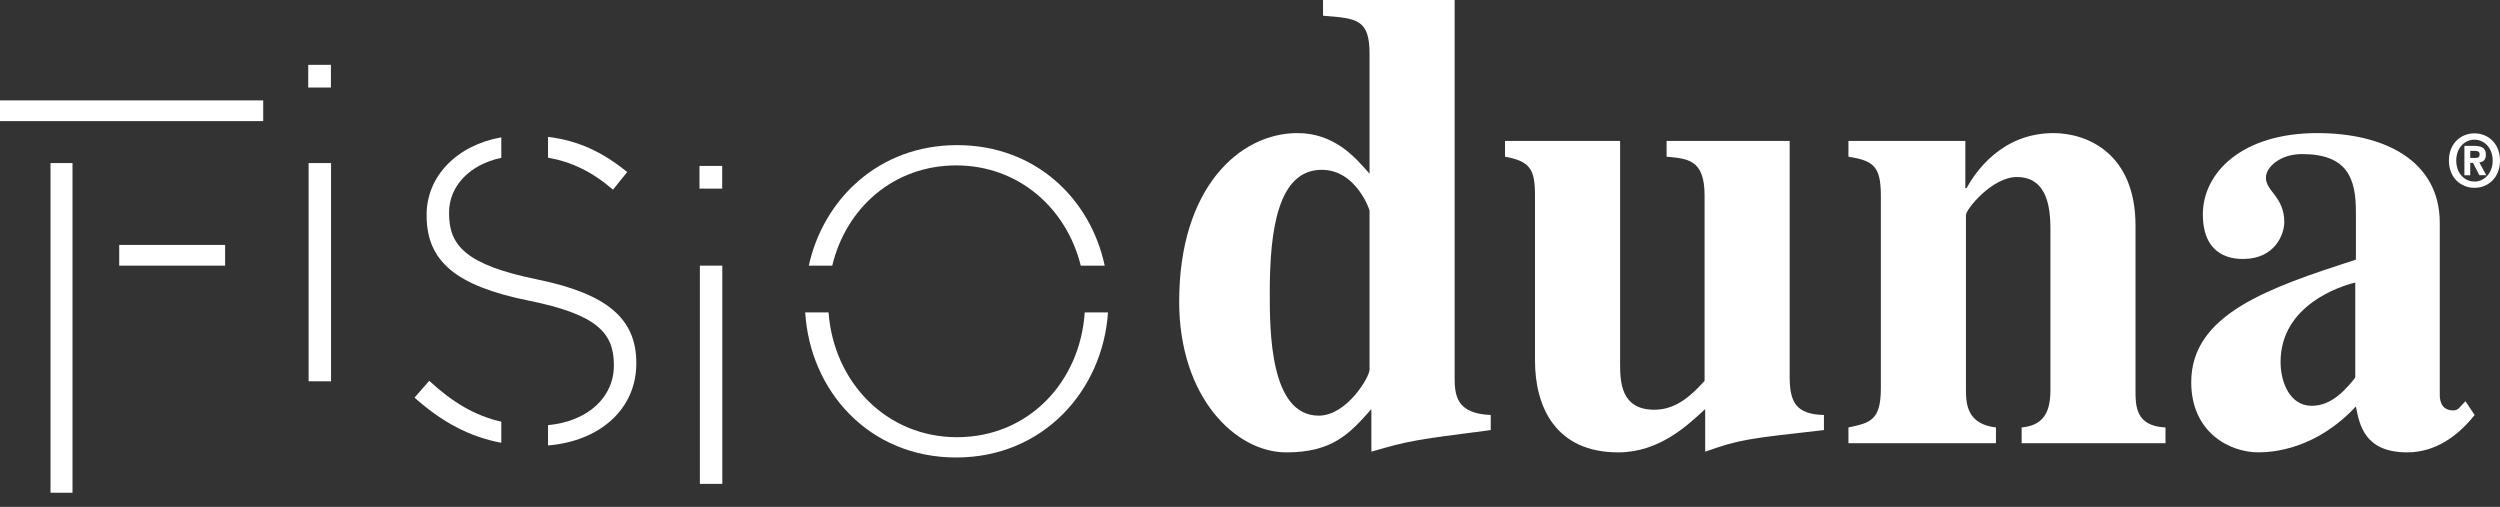
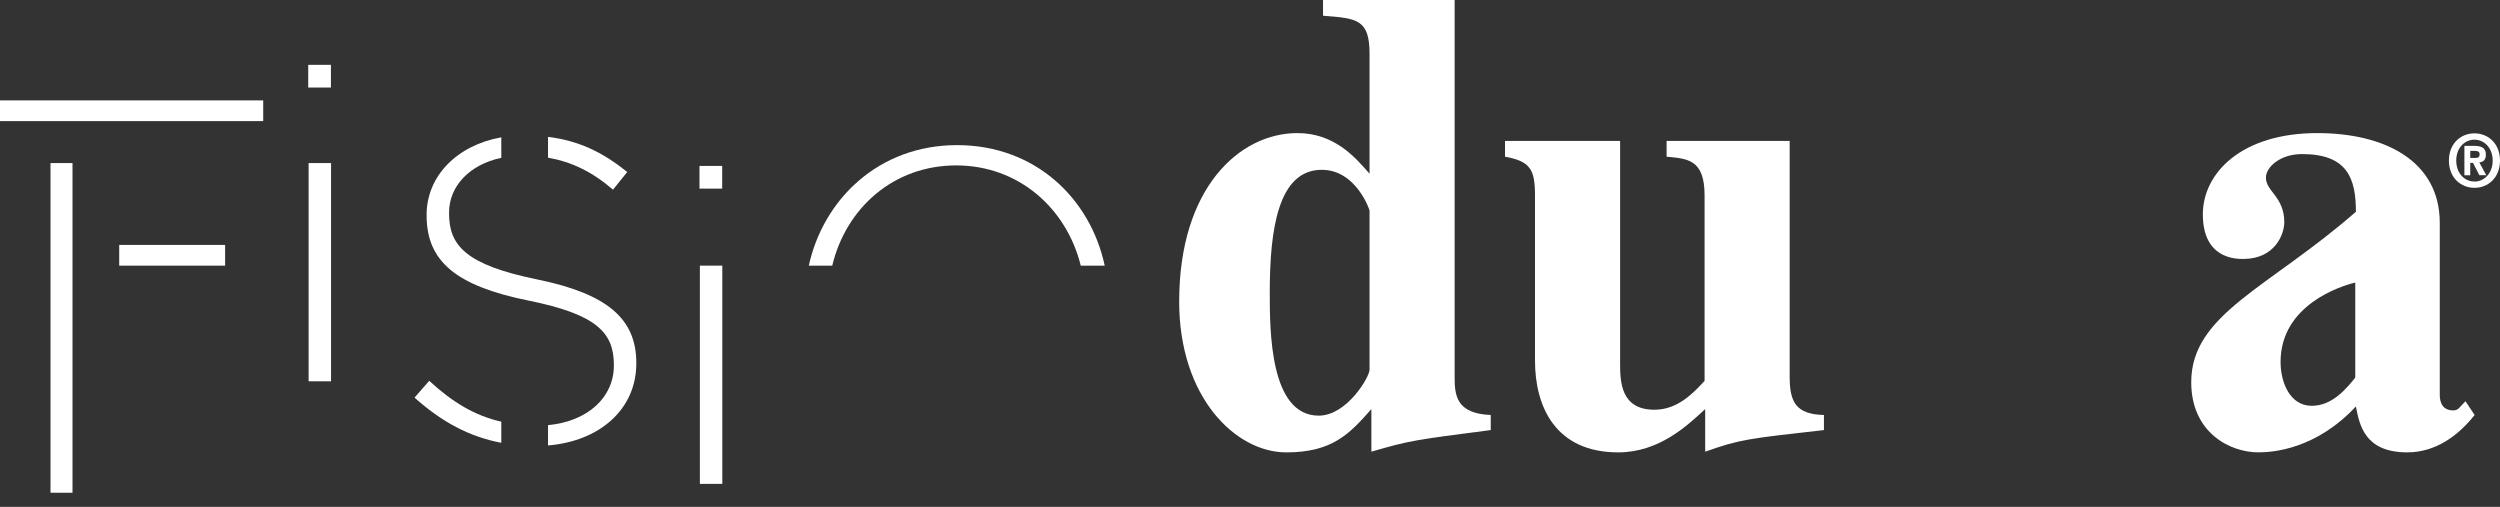
<svg xmlns="http://www.w3.org/2000/svg" version="1.0" id="Livello_1" x="0px" y="0px" width="338.727px" height="68.678px" viewBox="0 0 338.727 68.678" enable-background="new 0 0 338.727 68.678" xml:space="preserve">
  <rect x="0" y="0" width="338.727" height="68.678" fill="#333333" stroke="none" />
  <g>
    <path fill="none" d="M179.09,23.006c-5.887,0-7.049,7.996-7.049,16.609c0,5.154,0,16.7,6.633,16.7c3.816,0,6.886-5.241,6.886-6.218   V28.515C185.56,28.427,183.736,23.006,179.09,23.006z" />
    <path fill="none" d="M308.997,49.033c0,2.753,1.244,5.95,4.23,5.95c2.82,0,4.729-2.397,5.889-3.819V38.285   C317.209,38.729,308.997,41.304,308.997,49.033z" />
    <path fill="none" d="M335.27,18.927c-1.367,0-2.471,1.131-2.471,2.831c0,1.701,1.104,2.845,2.471,2.832v0.013   c1.332,0,2.465-1.144,2.465-2.845C337.735,20.057,336.602,18.927,335.27,18.927z M335.928,23.742l-0.857-1.672h-0.375v1.672h-0.793   v-3.976h1.389c0.957,0,1.521,0.291,1.521,1.2c0,0.732-0.4,0.996-0.895,1.036l0.947,1.739H335.928z" />
    <path fill="none" d="M335.25,20.44h-0.555v0.957h0.699c0.357,0,0.568-0.079,0.568-0.518C335.963,20.469,335.555,20.44,335.25,20.44   z" />
    <path fill="#FFFFFF" d="M179.258,0v2.131c4.56,0.357,6.302,0.445,6.302,5.152V23.54c-1.991-2.309-4.81-5.507-9.785-5.507   c-7.796,0-16.007,7.372-16.007,22.828c0,12.969,7.631,20.432,14.513,20.432c6.222,0,8.544-2.487,11.529-5.863V61.2   c5.144-1.508,5.887-1.597,16.171-2.93v-2.044c-4.727-0.177-4.891-2.752-4.891-5.152V0H179.258z M185.56,50.098   c0,0.977-3.067,6.218-6.886,6.218c-6.633,0-6.633-11.546-6.633-16.7c0-8.614,1.162-16.609,7.049-16.609   c4.646,0,6.47,5.421,6.47,5.51V50.098z" />
    <path fill="#FFFFFF" d="M247.127,58.271v-2.044c-3.731-0.089-4.643-1.688-4.643-5.152V19.099h-16.674v2.132   c2.822,0.265,5.145,0.354,5.145,5.24v25.138c-1.576,1.688-3.647,3.906-6.803,3.906c-4.563,0-4.643-3.817-4.643-6.306v-30.11   h-15.594v2.132c3.399,0.621,4.063,1.688,4.063,5.24v22.384c0,6.306,2.818,12.437,11.279,12.437c5.557,0,9.375-3.643,11.779-5.863   v5.772C235.767,59.513,236.93,59.425,247.127,58.271z" />
-     <path fill="#FFFFFF" d="M273.915,57.916v2.132h19.49v-2.132c-4.063-0.18-4.063-2.933-4.063-5.063V30.558   c0-9.773-6.555-12.524-11.113-12.524c-7.049,0-10.613,5.328-11.777,7.46h-0.166v-6.396h-15.839v2.133   c3.315,0.534,4.392,1.244,4.392,5.239v26.116c0,4.351-1.406,4.707-4.392,5.329v2.132h19.988v-2.132   c-3.817-0.444-4.067-3.021-4.067-5.063V29.138c0-0.802,3.568-5.153,6.883-5.153c4.479,0,4.564,4.885,4.564,7.372v21.495   C277.814,56.139,276.651,57.648,273.915,57.916z" />
-     <path fill="#FFFFFF" d="M296.891,51.786c0,6.752,5.143,9.504,9.121,9.504c1.992,0,7.795-0.441,13.188-6.218   c0.494,2.486,1.16,6.218,6.969,6.218c3.73,0,6.799-2.132,9.119-5.063l-1.24-1.865l-0.832,0.887   c-0.248,0.269-0.496,0.356-0.828,0.356c-1.822,0-1.822-1.688-1.822-2.22V30.202c0-8.35-7.383-12.169-16.59-12.169   c-10.285,0-15.51,5.417-15.51,11.014c0,6.038,4.48,6.038,5.477,6.038c4.313,0,5.557-3.374,5.557-4.972   c0-3.463-2.49-4.174-2.49-6.04c0-1.42,1.908-3.198,4.895-3.198c6.137,0,7.299,3.286,7.299,7.817v6.482   C307.42,38.996,296.891,42.55,296.891,51.786z M319.116,51.164c-1.16,1.422-3.066,3.819-5.889,3.819c-2.986,0-4.23-3.197-4.23-5.95   c0-7.729,8.213-10.305,10.119-10.748V51.164z" />
+     <path fill="#FFFFFF" d="M296.891,51.786c0,6.752,5.143,9.504,9.121,9.504c1.992,0,7.795-0.441,13.188-6.218   c0.494,2.486,1.16,6.218,6.969,6.218c3.73,0,6.799-2.132,9.119-5.063l-1.24-1.865l-0.832,0.887   c-0.248,0.269-0.496,0.356-0.828,0.356c-1.822,0-1.822-1.688-1.822-2.22V30.202c0-8.35-7.383-12.169-16.59-12.169   c-10.285,0-15.51,5.417-15.51,11.014c0,6.038,4.48,6.038,5.477,6.038c4.313,0,5.557-3.374,5.557-4.972   c0-3.463-2.49-4.174-2.49-6.04c0-1.42,1.908-3.198,4.895-3.198c6.137,0,7.299,3.286,7.299,7.817C307.42,38.996,296.891,42.55,296.891,51.786z M319.116,51.164c-1.16,1.422-3.066,3.819-5.889,3.819c-2.986,0-4.23-3.197-4.23-5.95   c0-7.729,8.213-10.305,10.119-10.748V51.164z" />
    <path fill="#FFFFFF" d="M338.727,21.747c-0.004-2.328-1.635-3.681-3.457-3.681c-1.834,0-3.465,1.356-3.465,3.691   c0,2.336,1.631,3.692,3.465,3.692c1.822,0,3.453-1.353,3.457-3.681V21.747z M335.27,24.603V24.59   c-1.367,0.013-2.471-1.131-2.471-2.832c0-1.7,1.104-2.831,2.471-2.831c1.332,0,2.465,1.131,2.465,2.831   C337.735,23.459,336.602,24.603,335.27,24.603z" />
    <path fill="#FFFFFF" d="M336.813,20.967c0-0.909-0.564-1.2-1.521-1.2h-1.389v3.976h0.793V22.07h0.375l0.857,1.672h0.938   l-0.945-1.739C336.411,21.963,336.813,21.699,336.813,20.967z M335.395,21.397h-0.699V20.44h0.555c0.305,0,0.713,0.028,0.713,0.439   C335.963,21.318,335.754,21.397,335.395,21.397z" />
    <path fill="#FFFFFF" d="M67.922,57.137c-3.594-0.823-6.601-2.621-9.768-5.542l-1.988,2.279c3.66,3.268,7.386,5.297,11.756,6.121   V57.137z" />
    <path fill="#FFFFFF" d="M74.252,18.545v2.82c3.107,0.536,5.957,1.875,8.804,4.334l1.929-2.396   C81.656,20.629,78.458,19.066,74.252,18.545z" />
    <path fill="#FFFFFF" d="M74.252,57.602v2.751c7.045-0.575,11.961-4.946,11.961-11.097V49.14c0-5.962-3.975-9.354-13.445-11.282   c-9.704-1.986-11.925-4.618-11.925-8.943v-0.117c0-3.53,2.727-6.495,7.079-7.415v-2.777c-5.996,1.063-10.119,5.251-10.119,10.485   v0.116c0,6.197,3.975,9.528,13.796,11.517c9.294,1.871,11.574,4.385,11.574,8.71v0.116C83.173,53.853,79.604,57.108,74.252,57.602z   " />
    <path fill="#FFFFFF" d="M129.556,22.411c8.443,0,14.953,5.793,16.879,13.589h3.244c-1.933-9.09-9.397-16.337-20.006-16.337   c-10.567,0-18.096,7.274-20.091,16.337h3.178C114.625,28.177,121.074,22.411,129.556,22.411z" />
-     <path fill="#FFFFFF" d="M129.556,61.985c11.831,0,19.861-9.115,20.566-19.656h-3.15c-0.632,9.462-7.655,16.908-17.299,16.908   c-9.605,0-16.719-7.491-17.411-16.908H109.1C109.745,52.91,117.681,61.985,129.556,61.985z" />
    <rect x="41.814" y="22.094" fill="#FFFFFF" width="3.04" height="29.569" />
    <rect x="41.762" y="8.785" fill="#FFFFFF" width="3.075" height="3.075" />
    <rect x="94.826" y="35.992" fill="#FFFFFF" width="3.04" height="29.569" />
    <rect x="94.774" y="22.481" fill="#FFFFFF" width="3.075" height="3.075" />
    <rect y="13.603" fill="#FFFFFF" width="35.663" height="2.806" />
    <rect x="6.844" y="22.094" fill="#FFFFFF" width="2.979" height="44.667" />
    <rect x="16.152" y="33.186" fill="#FFFFFF" width="14.348" height="2.807" />
  </g>
</svg>